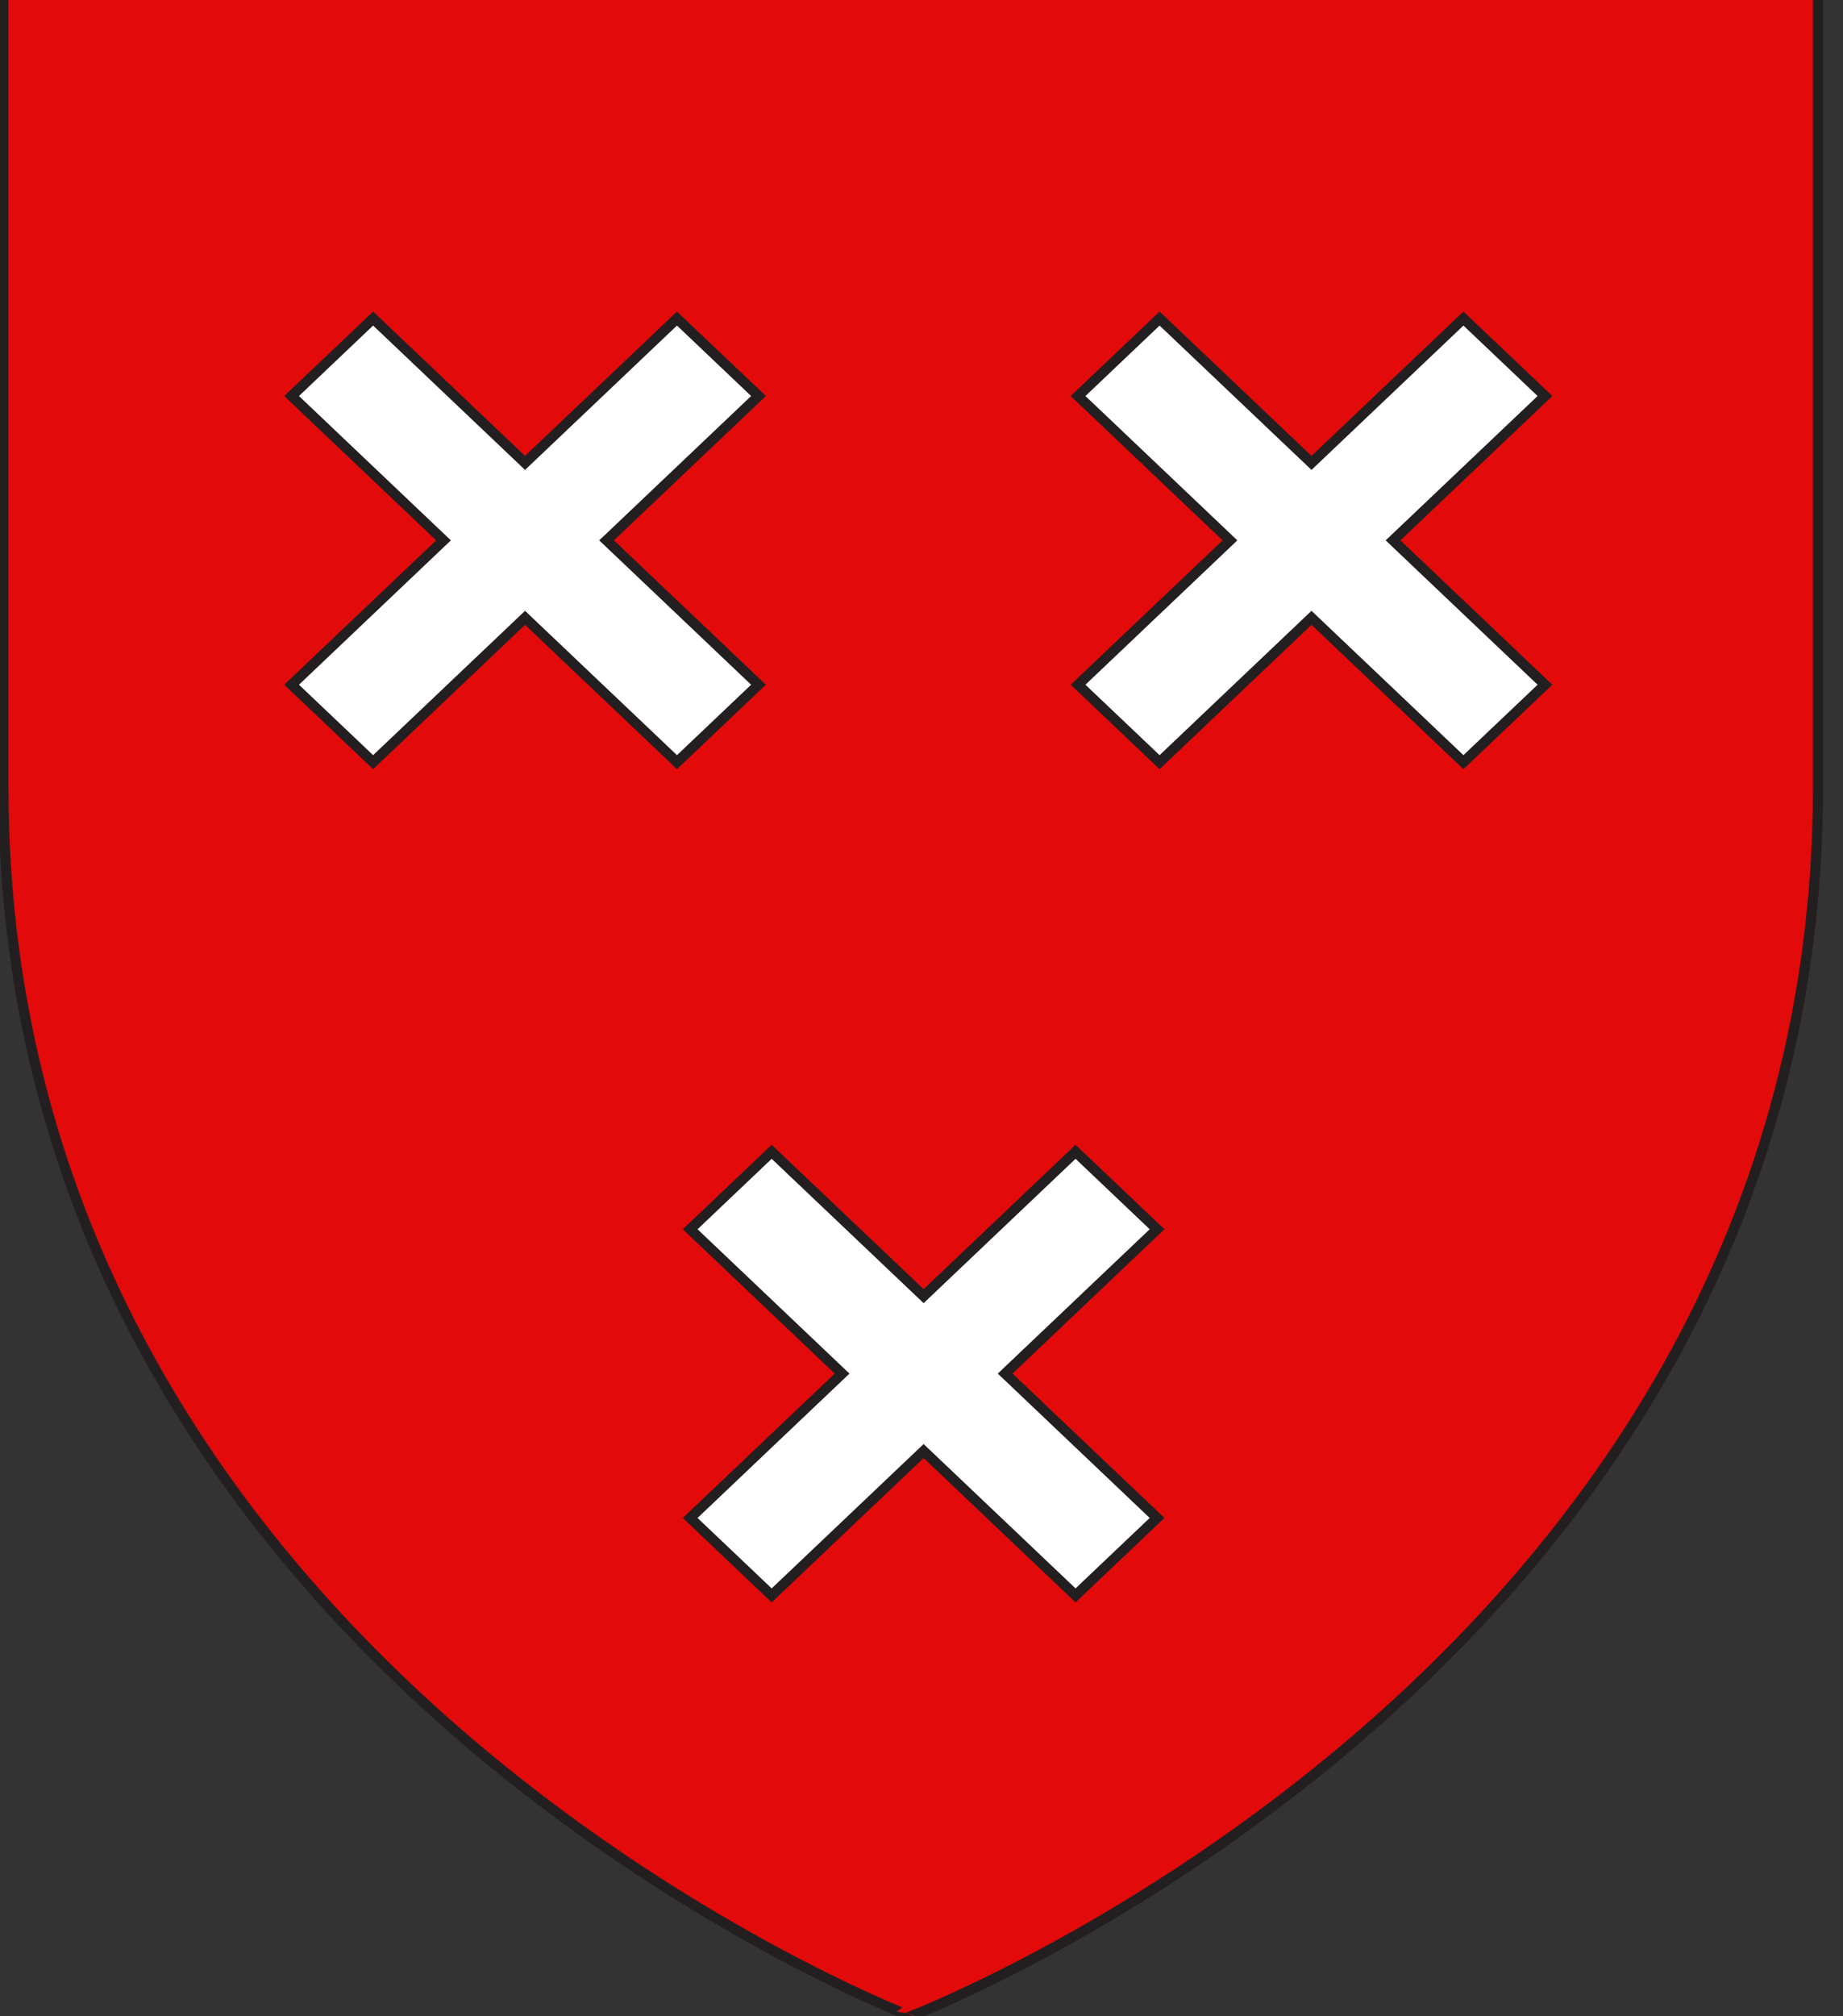
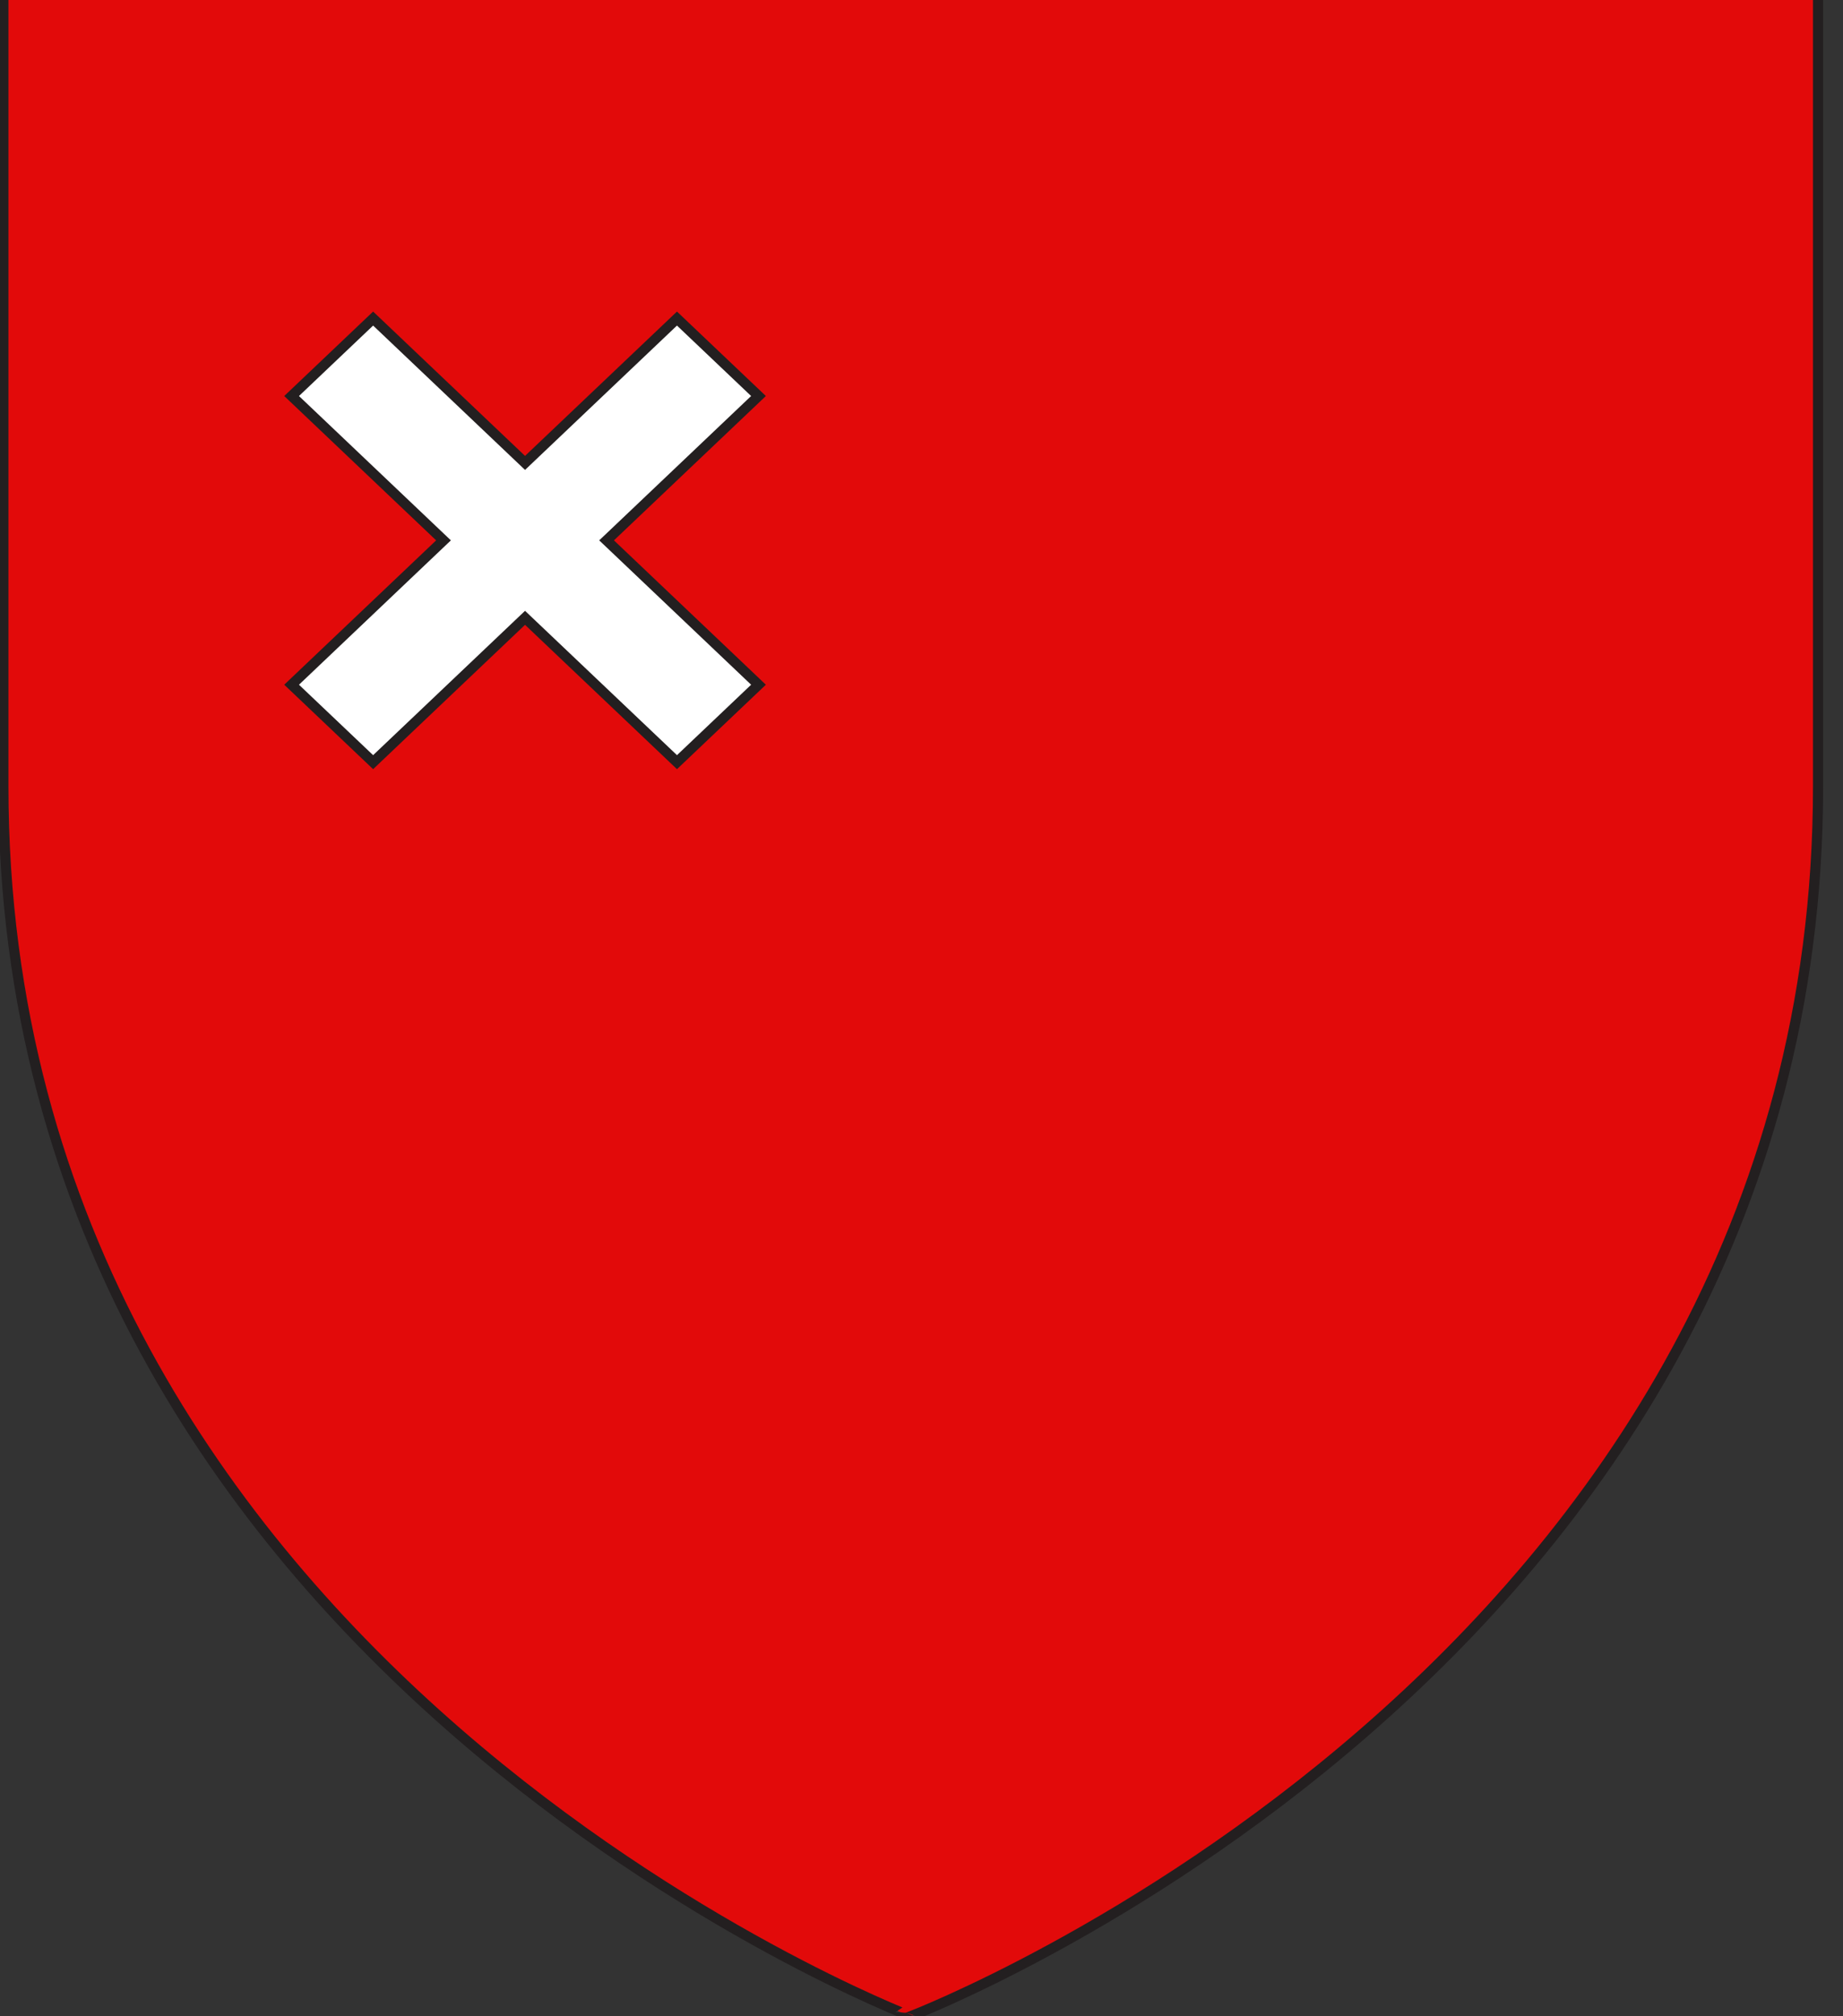
<svg xmlns="http://www.w3.org/2000/svg" version="1.1" id="svg2" x="0px" y="0px" width="181.417px" height="198.425px" viewBox="-2.042 2.541 181.417 198.425" enable-background="new -2.042 2.541 181.417 198.425" xml:space="preserve">
  <rect x="-2.042" y="2.541" width="181.417" height="198.425" fill="#333333" stroke="none" />
  <path id="path1411" fill="#E20A0A" stroke="#231F20" d="M-1.71,79.933V1.261H176.92c0,0,0-8.184,0,78.672  c0,86.856-89.317,121.033-89.317,121.033S-1.71,166.789-1.71,79.933z" />
-   <polygon fill="#FFFFFF" stroke="#231F20" points="103.83,115.892 88.875,130.098 73.918,115.892 65.896,123.514 80.85,137.719   65.895,151.926 73.918,159.547 88.875,145.342 103.83,159.547 111.854,151.926 96.901,137.719 111.854,123.514 " />
  <polygon fill="#FFFFFF" stroke="#231F20" points="64.596,33.891 49.641,48.097 34.686,33.891 26.662,41.514 41.616,55.719   26.662,69.926 34.686,77.547 49.641,63.342 64.597,77.547 72.621,69.926 57.667,55.719 72.621,41.514 " />
-   <polygon fill="#FFFFFF" stroke="#231F20" points="142.011,33.891 127.056,48.097 112.101,33.891 104.078,41.514 119.031,55.719   104.078,69.926 112.101,77.547 127.056,63.342 142.011,77.547 150.037,69.926 135.082,55.719 150.037,41.514 " />
</svg>